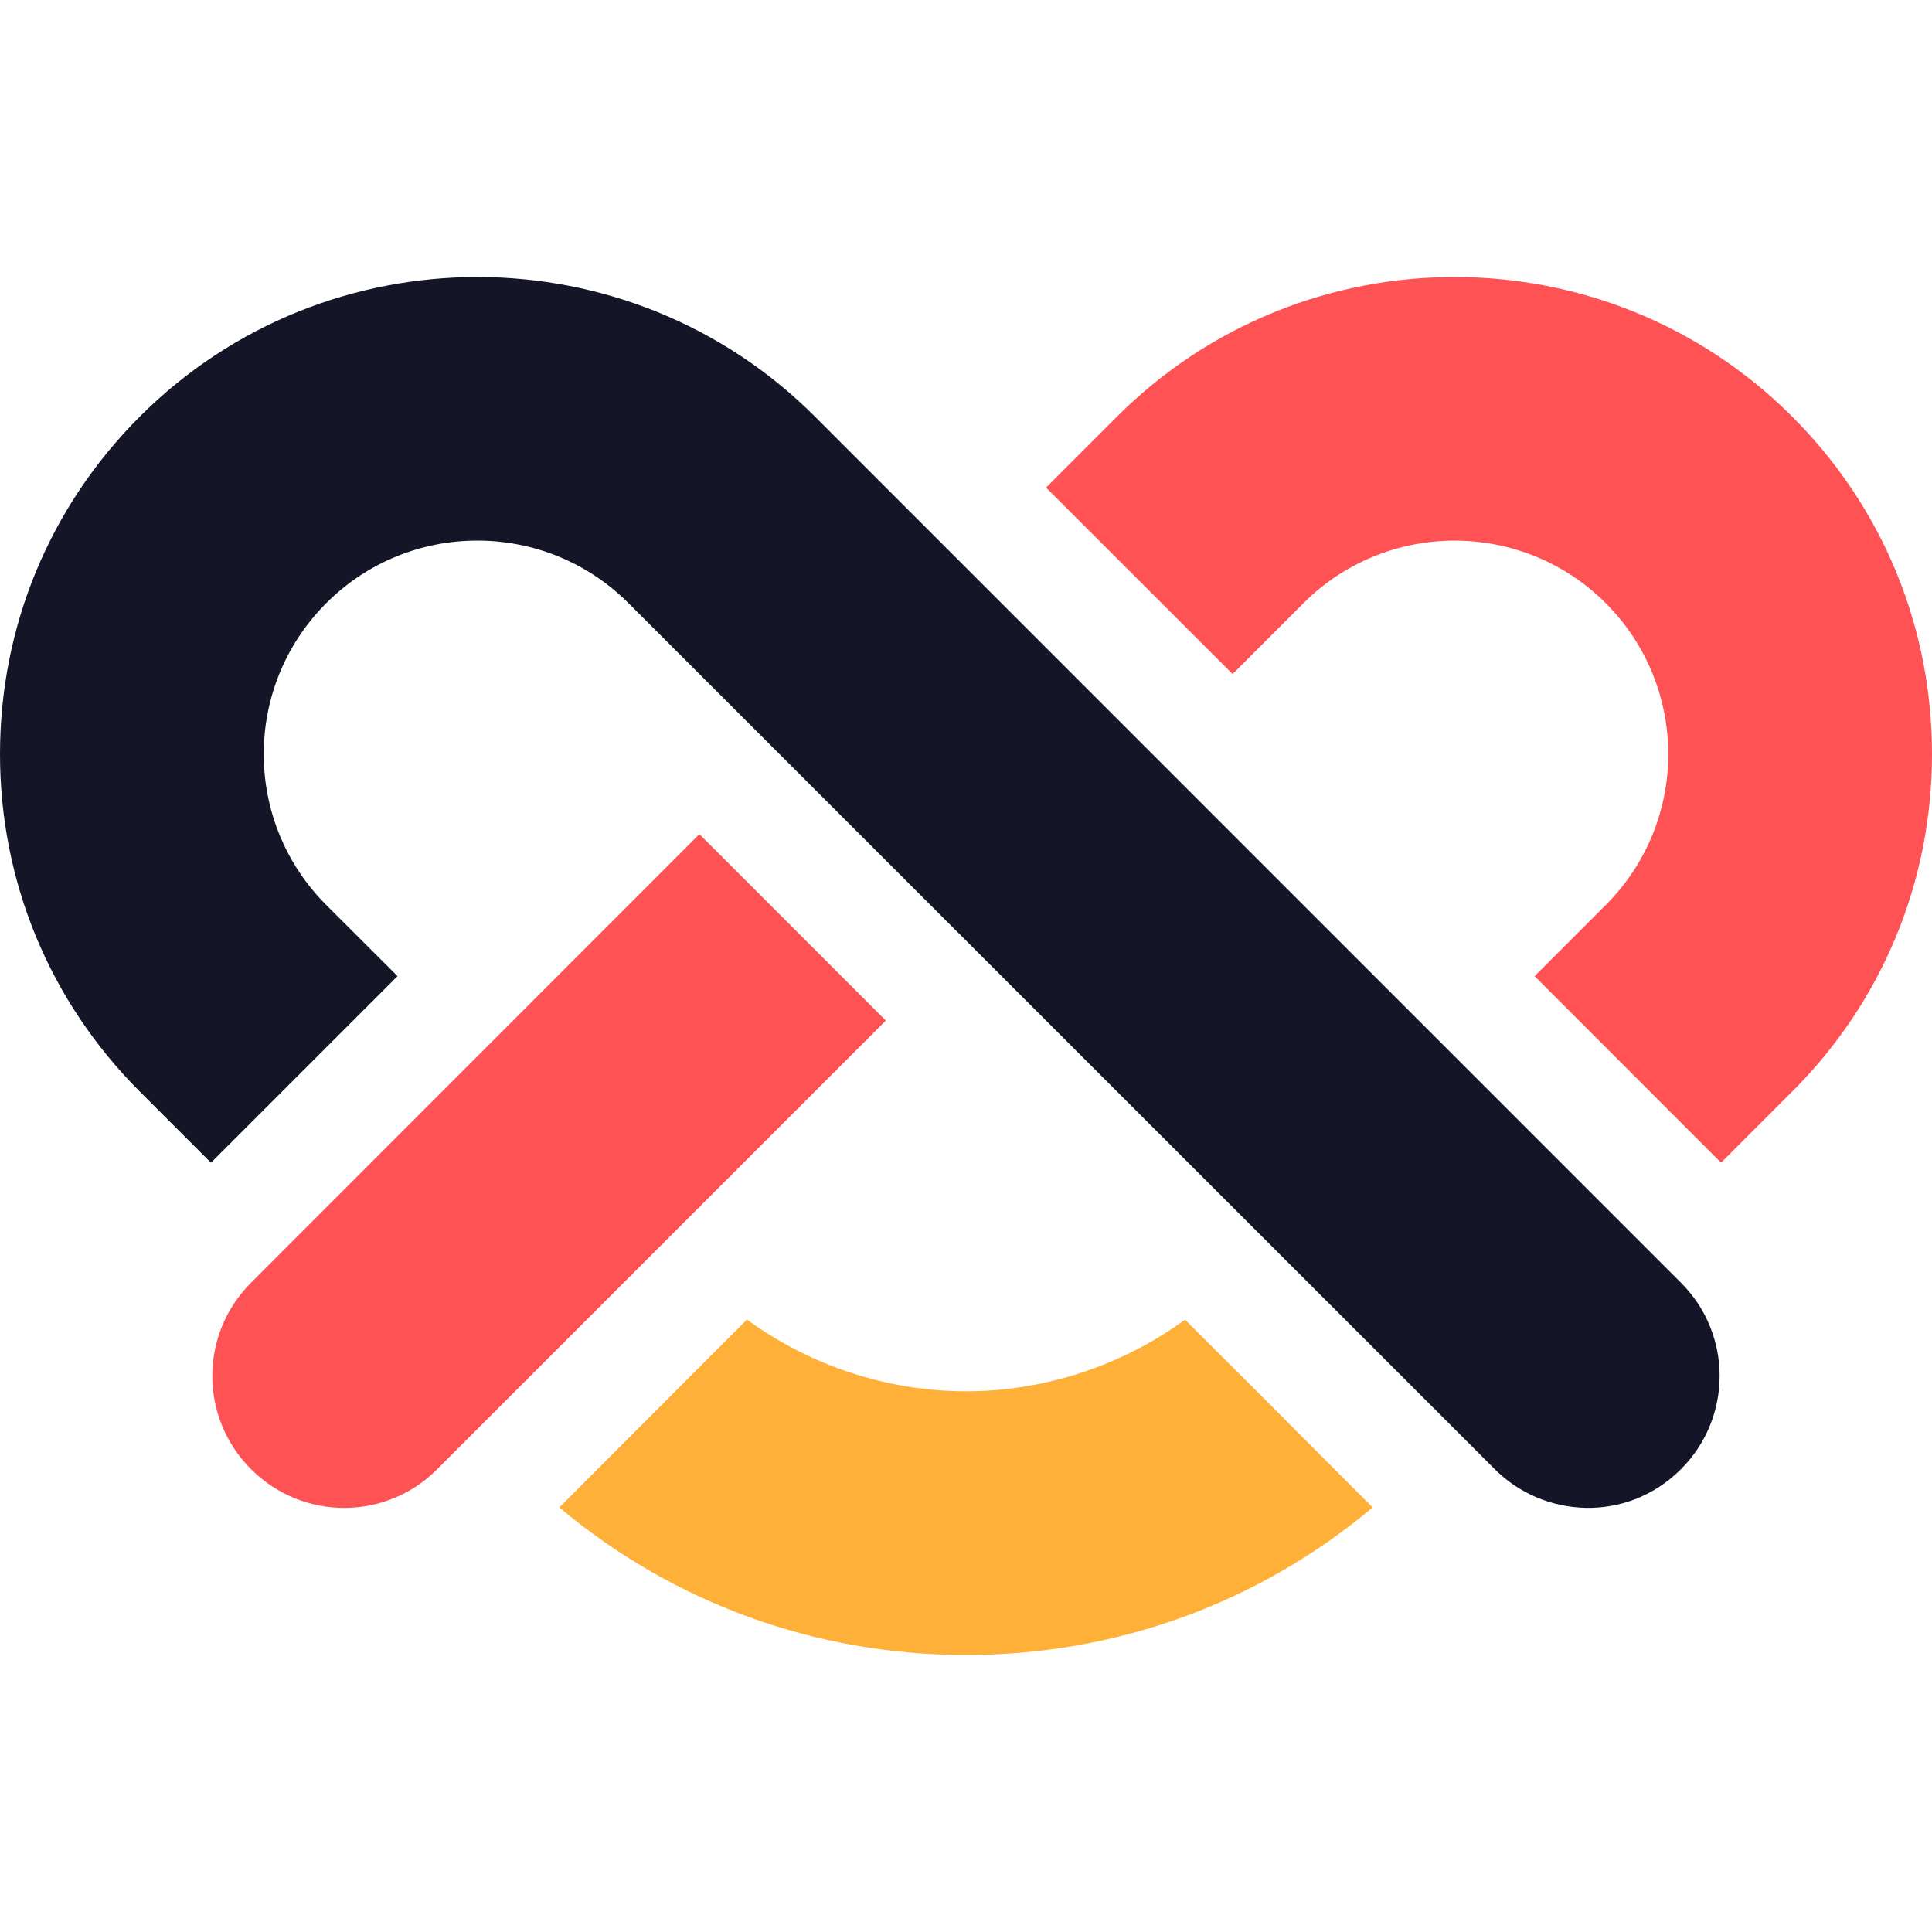
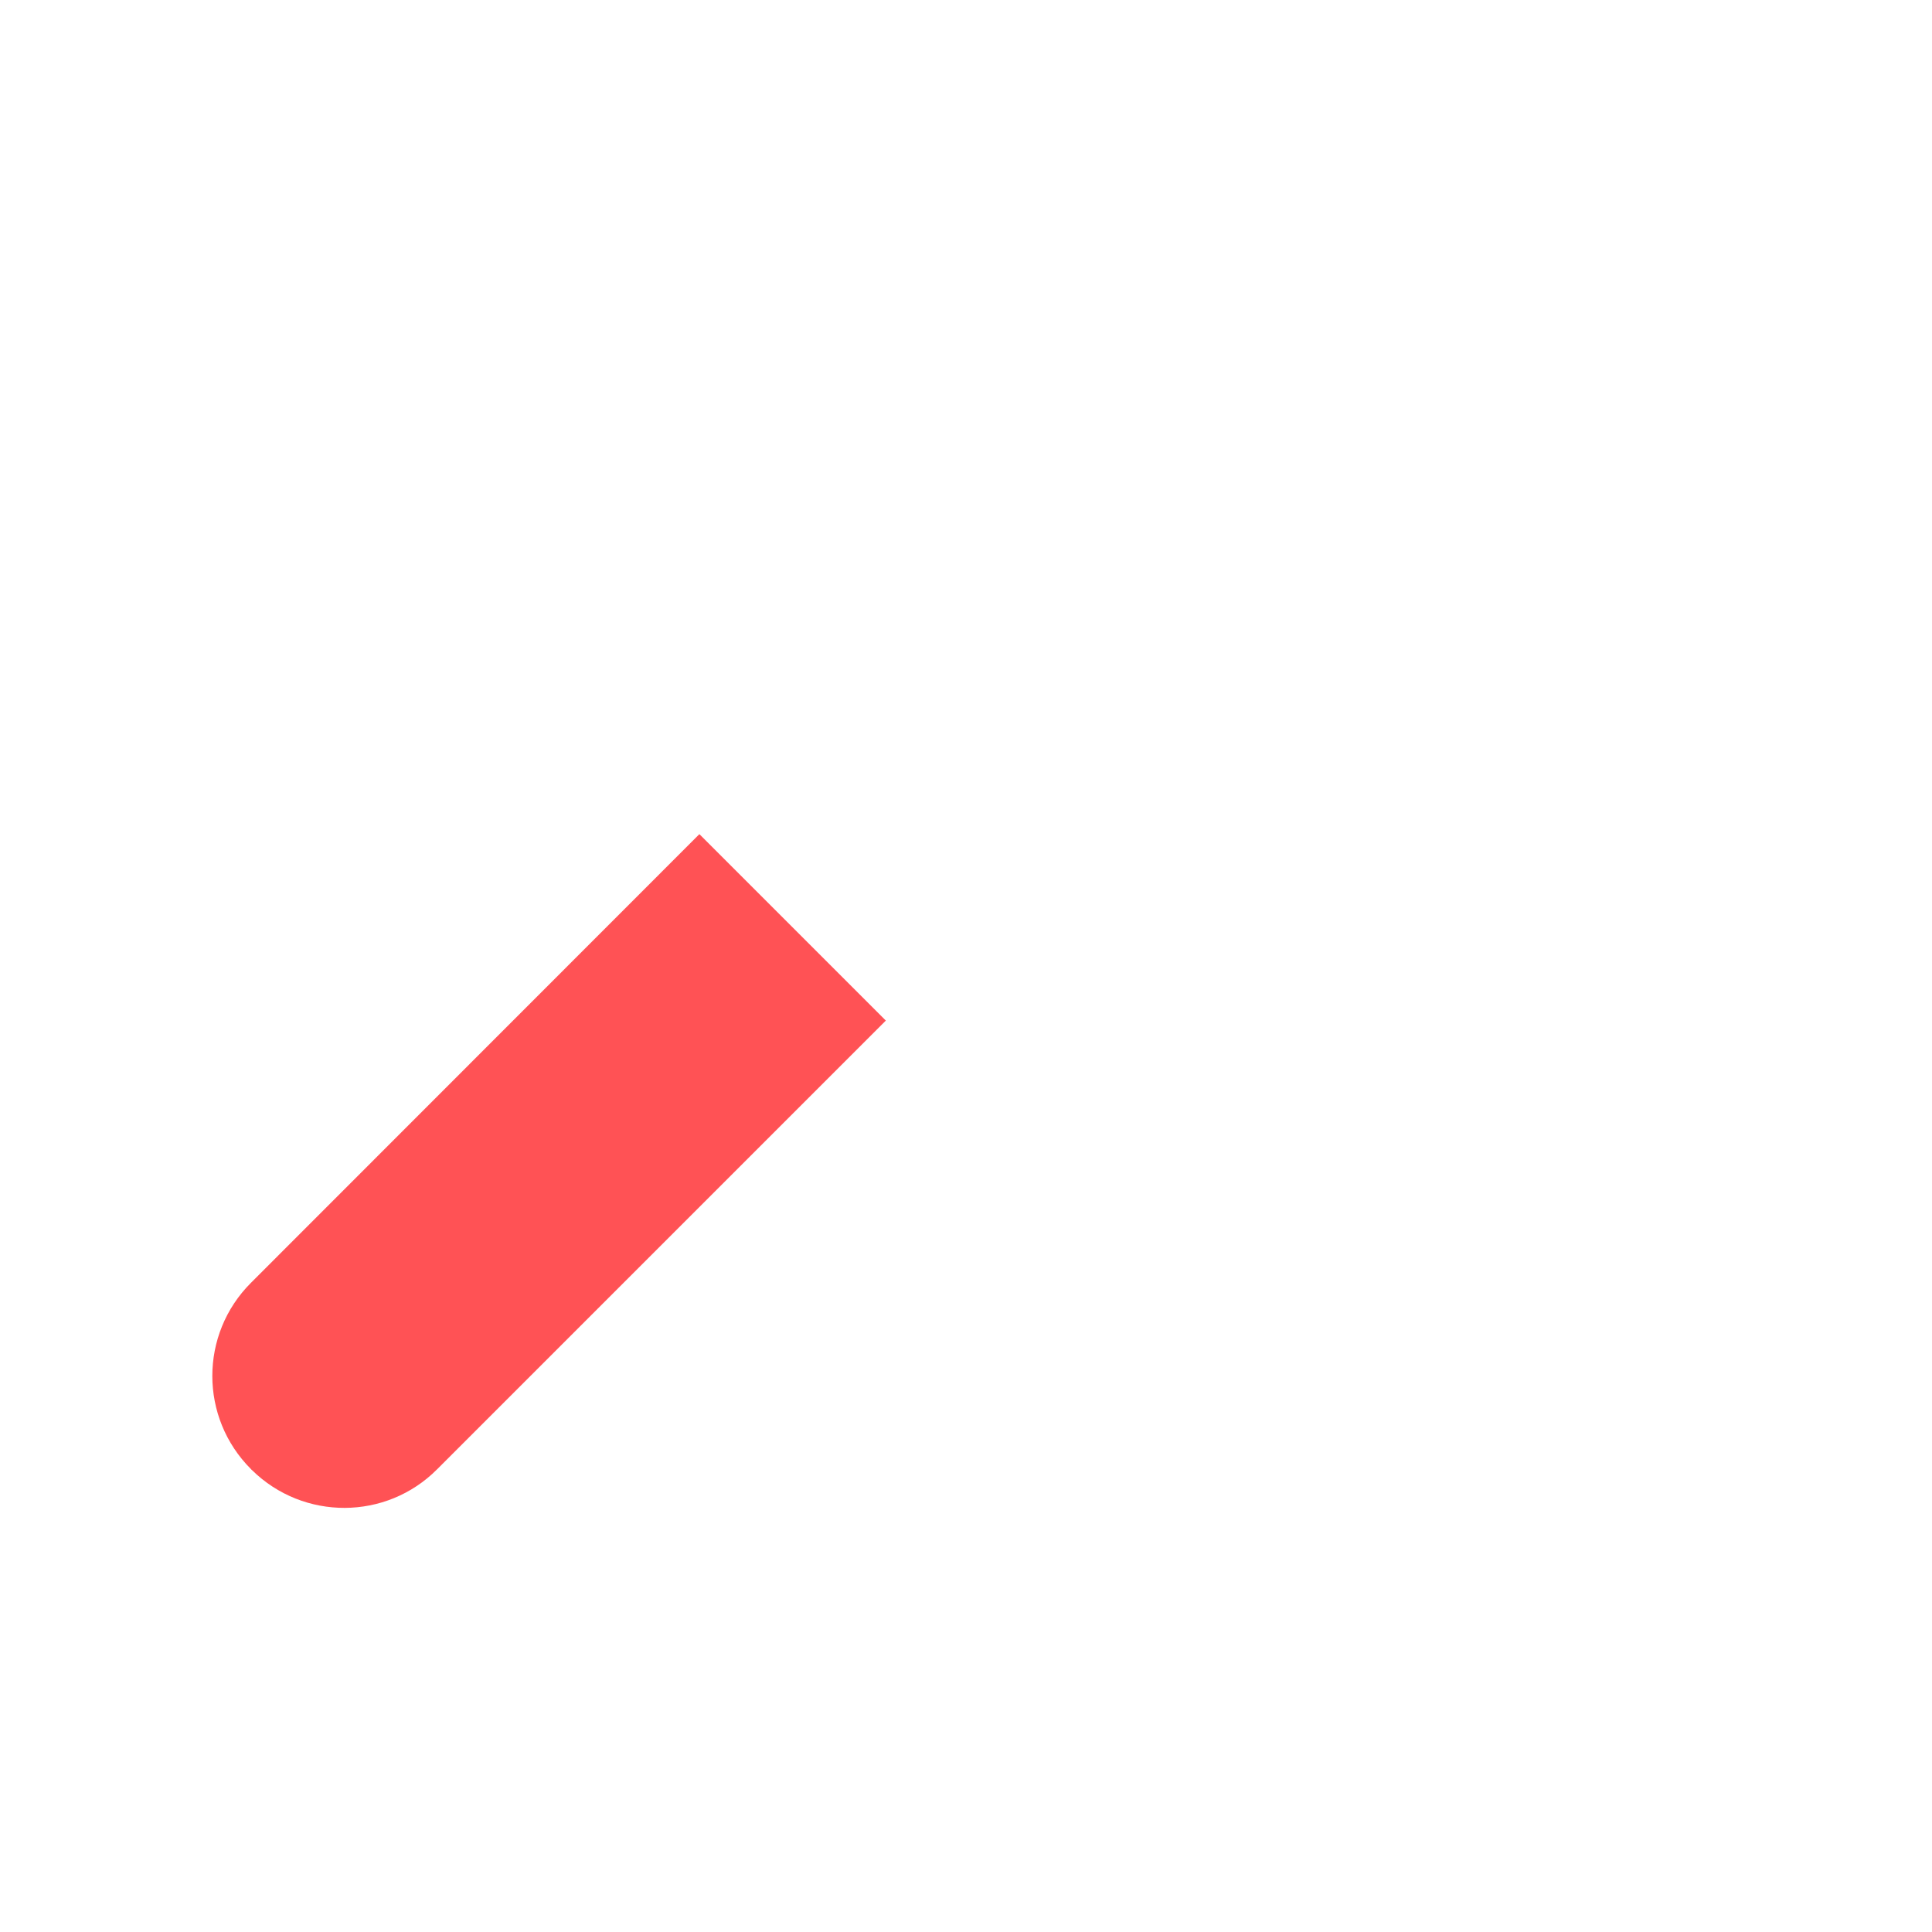
<svg xmlns="http://www.w3.org/2000/svg" width="16" height="16" viewBox="0 0 16 16" fill="none">
-   <path d="M14.842 3.45C14.839 3.447 14.836 3.444 14.833 3.441C13.291 1.909 10.79 1.912 9.252 3.449L8.663 4.038L10.208 5.582L10.796 4.994C11.486 4.305 12.607 4.305 13.297 4.994C13.301 4.997 13.304 5.001 13.308 5.005C13.988 5.697 13.986 6.808 13.297 7.496L12.709 8.084L14.253 9.629L14.842 9.04C15.589 8.294 16 7.301 16 6.245C16 5.189 15.589 4.196 14.842 3.45Z" fill="#FF5255" />
  <path d="M5.792 6.908L2.079 10.623C1.651 11.05 1.652 11.741 2.079 12.167C2.081 12.17 2.084 12.173 2.087 12.175C2.514 12.594 3.198 12.592 3.62 12.168L7.336 8.452L5.792 6.908Z" fill="#FF5255" />
-   <path d="M9.814 10.929C9.291 11.31 8.651 11.522 8 11.522C7.349 11.522 6.709 11.31 6.186 10.928C6.182 10.932 6.178 10.936 6.174 10.94L4.632 12.484C5.575 13.275 6.754 13.706 8 13.706C9.246 13.706 10.425 13.275 11.368 12.484L10.418 11.532C10.222 11.337 10.021 11.135 9.814 10.929Z" fill="#FFB038" />
-   <path d="M6.748 3.449C5.21 1.912 2.709 1.909 1.167 3.441C1.164 3.444 1.161 3.447 1.158 3.45C0.411 4.196 0 5.189 0 6.245C0 7.301 0.411 8.293 1.158 9.04L1.747 9.629L3.292 8.084L2.703 7.496C2.015 6.809 2.011 5.697 2.692 5.005C2.696 5.001 2.699 4.997 2.703 4.994C3.393 4.304 4.514 4.305 5.204 4.994L12.379 12.167C12.78 12.57 13.465 12.615 13.913 12.175C13.916 12.173 13.919 12.17 13.921 12.167C14.348 11.74 14.348 11.05 13.921 10.623L6.748 3.449Z" fill="#141526" />
</svg>